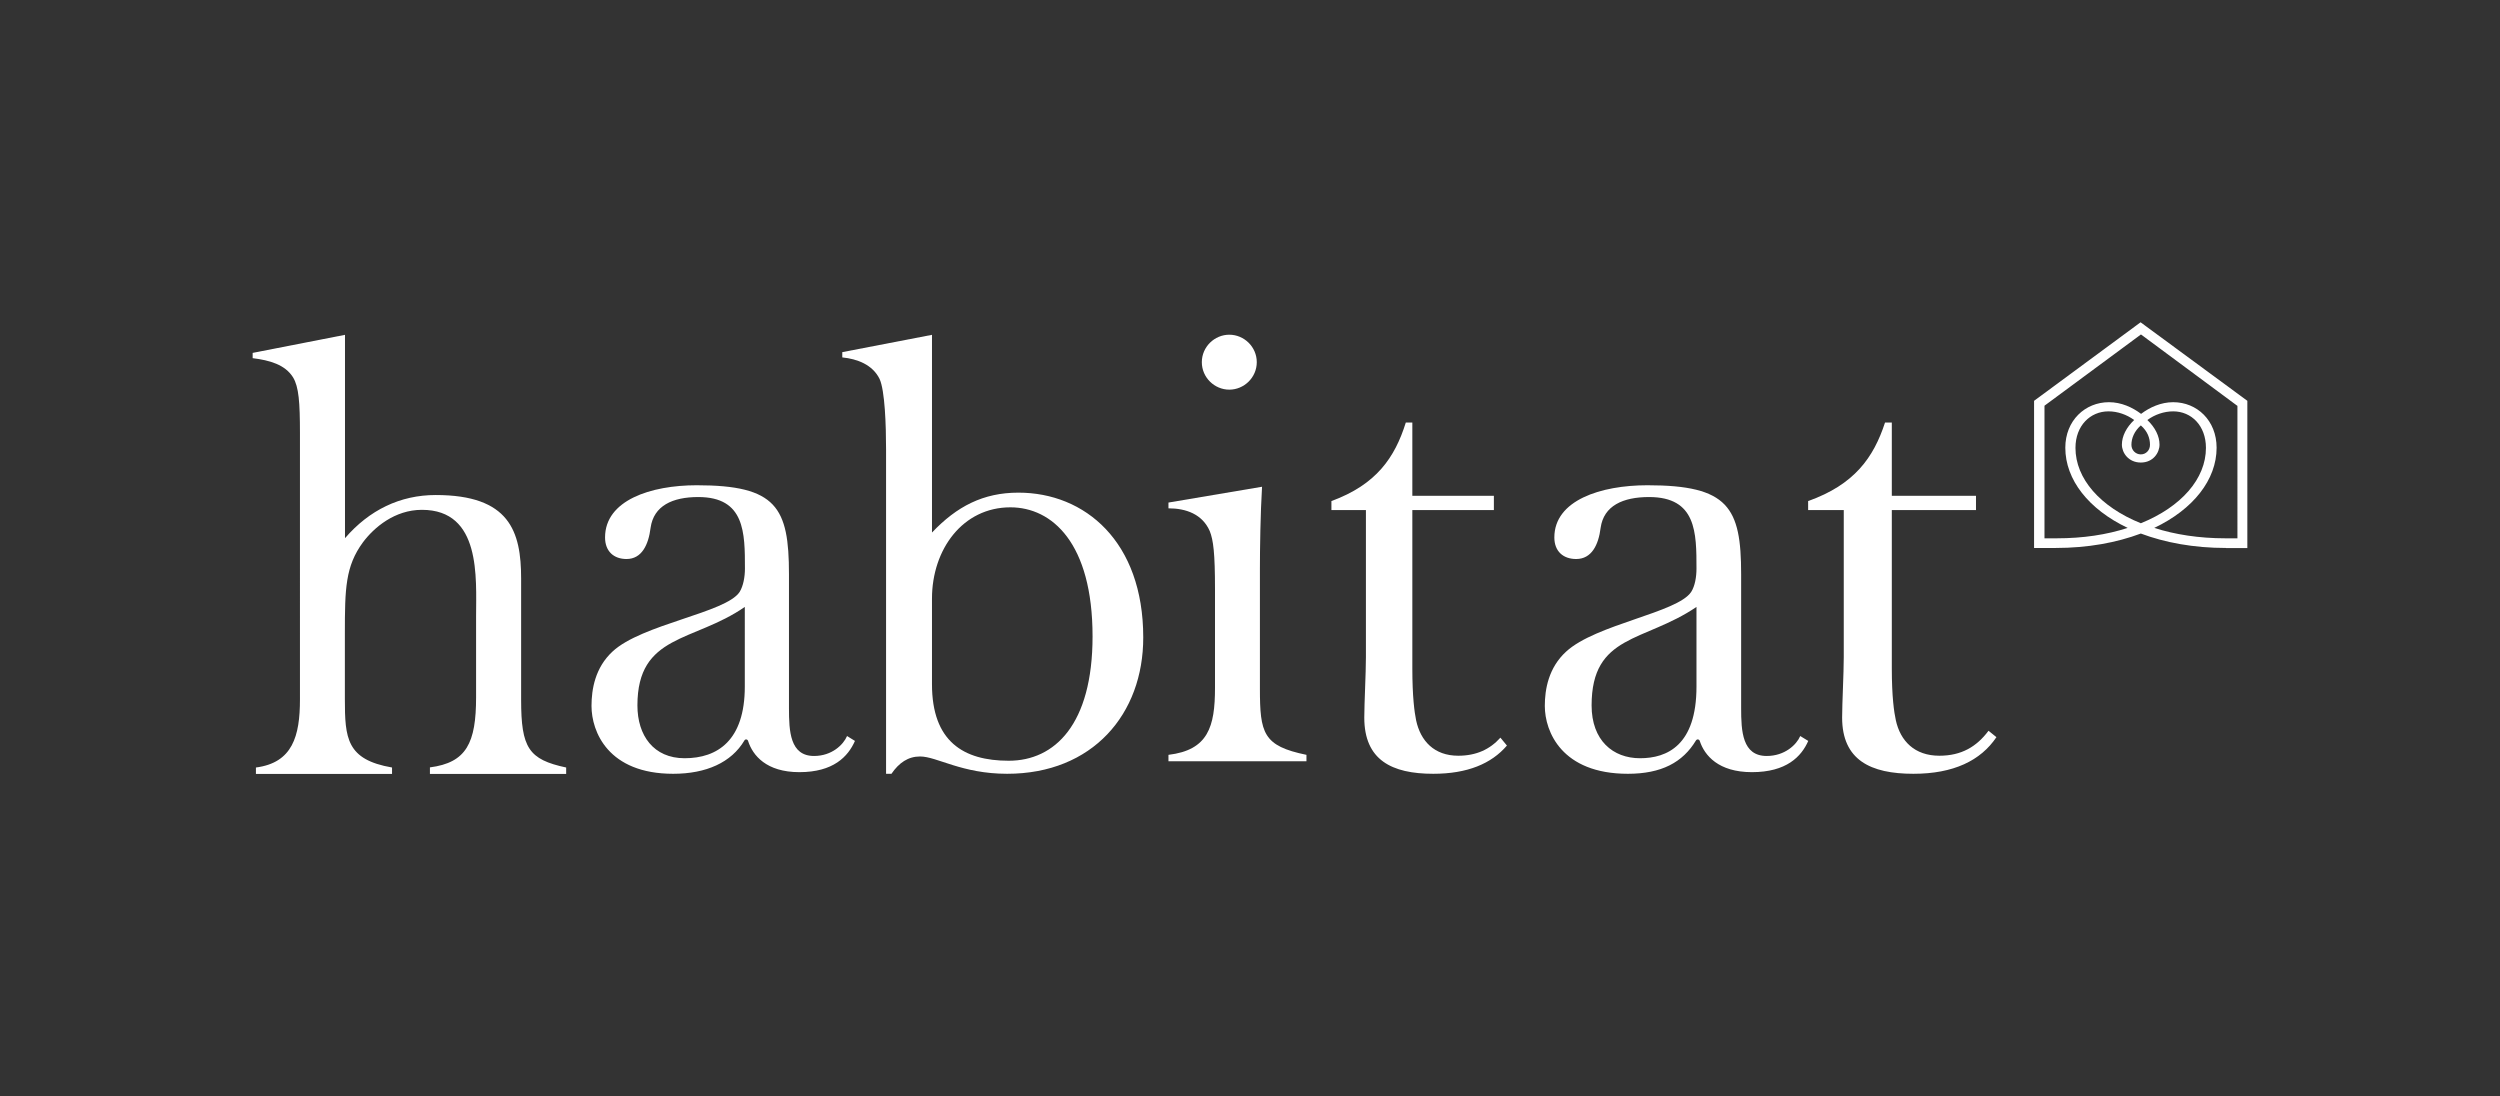
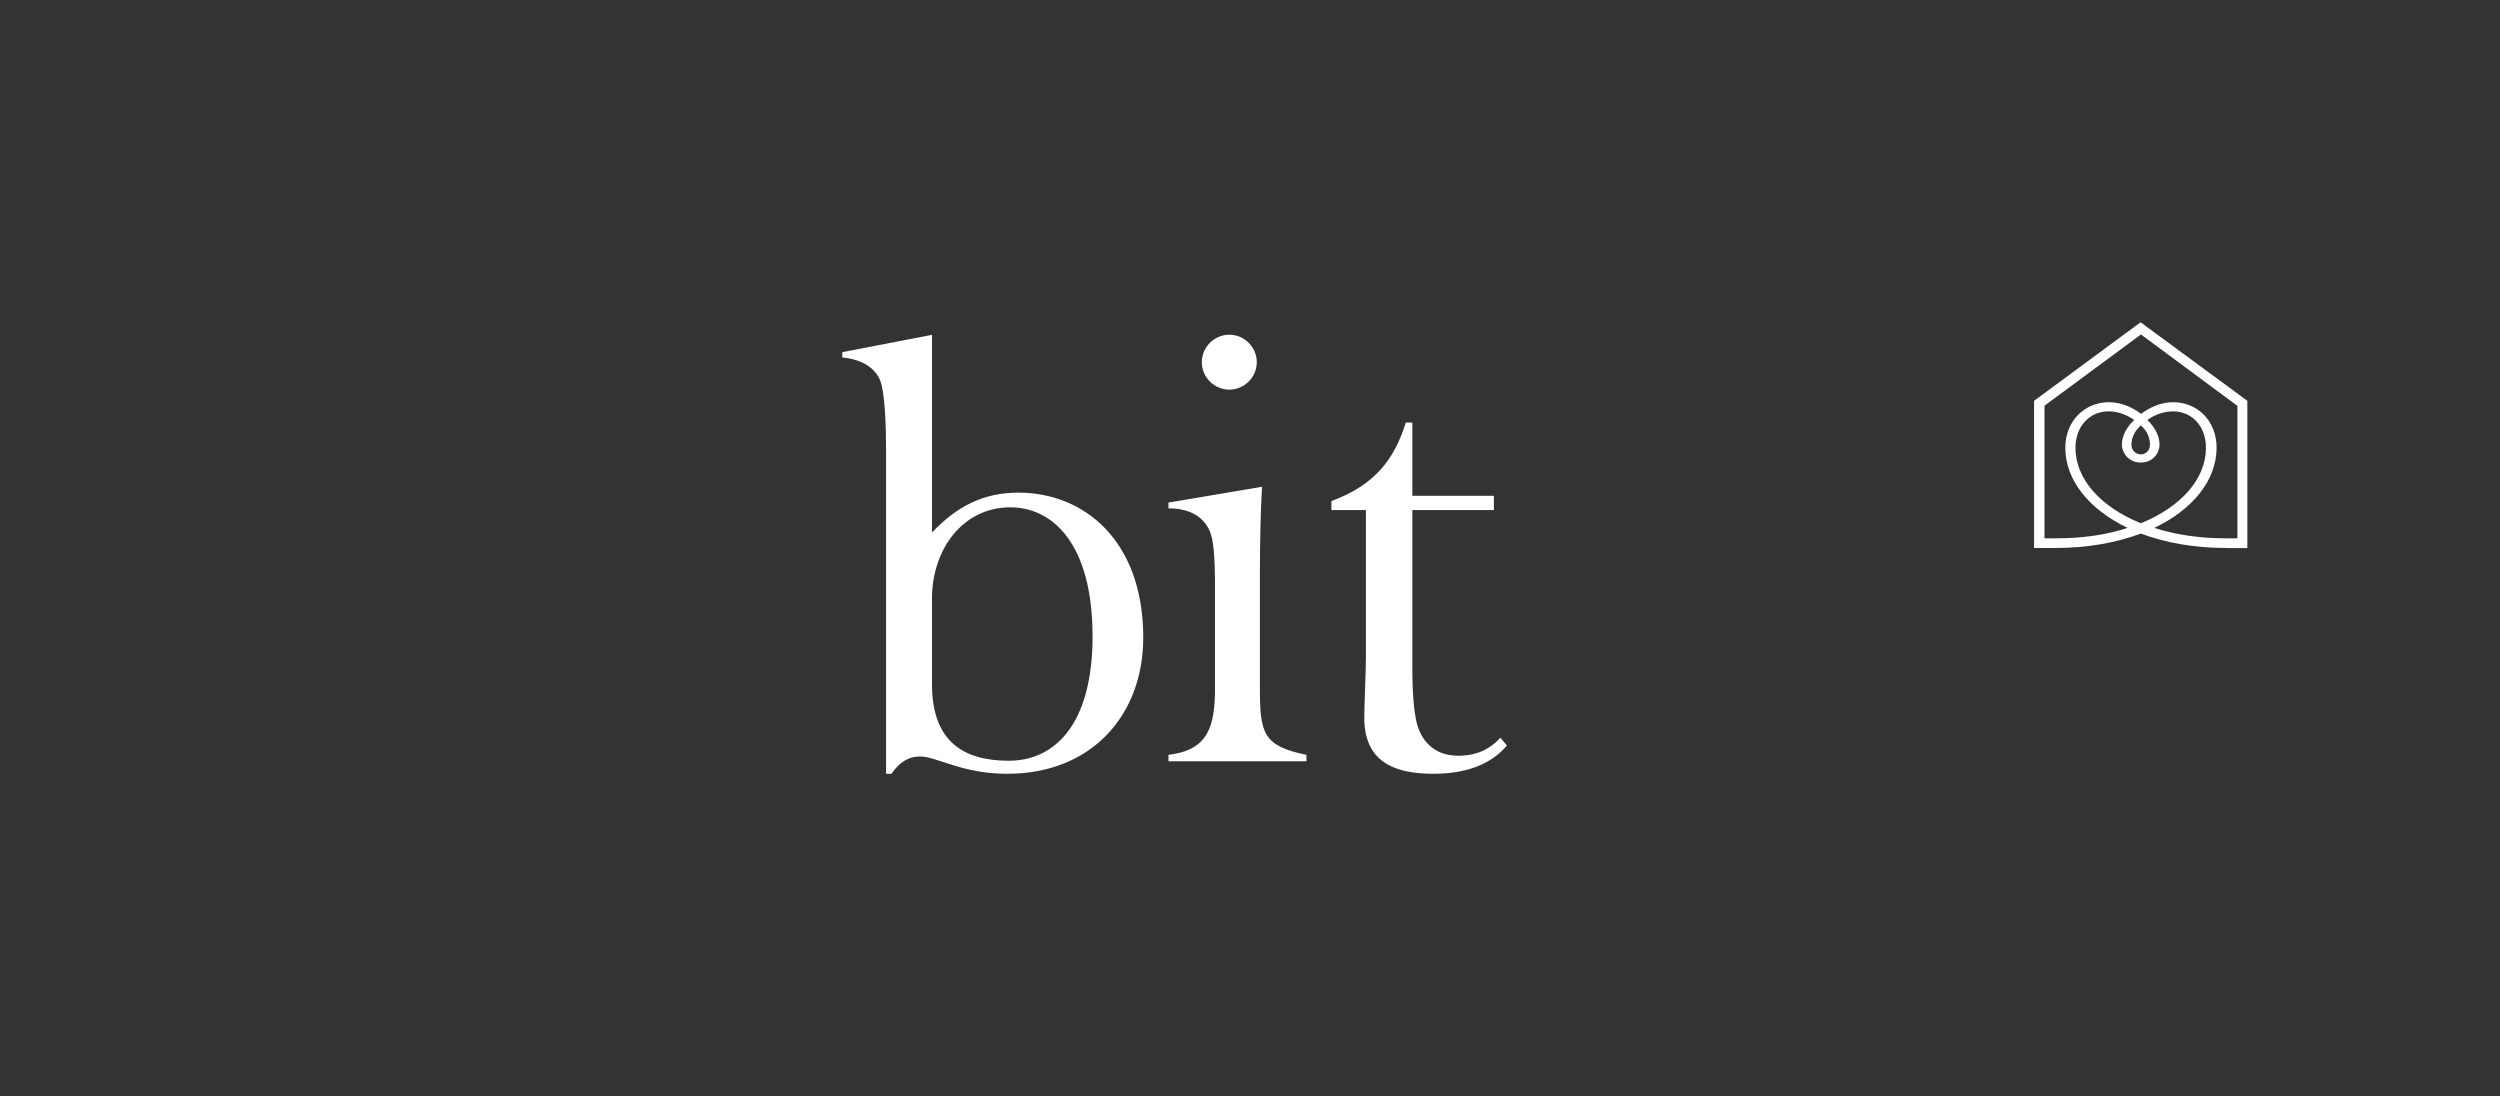
<svg xmlns="http://www.w3.org/2000/svg" xmlns:xlink="http://www.w3.org/1999/xlink" version="1.1" id="Layer_1" x="0px" y="0px" viewBox="0 0 199.28 87.37" style="enable-background:new 0 0 199.28 87.37;" xml:space="preserve">
  <rect x="0" y="0" width="199.28" height="87.37" fill="#333333" stroke="none" />
  <style type="text/css">
	.st0{clip-path:url(#SVGID_00000001638380957040303510000006470869355225110408_);}
	.st1{clip-path:url(#SVGID_00000098927127372925964590000009459009557923013545_);fill:#FFFFFF;}
	.st2{clip-path:url(#SVGID_00000076561260249975553230000000084329216259611531_);}
	.st3{clip-path:url(#SVGID_00000065060011185894700560000011158073987071285424_);fill:#FFFFFF;}
	.st4{clip-path:url(#SVGID_00000002373521571936521770000008827521364064083902_);}
	.st5{clip-path:url(#SVGID_00000026859580483369858470000009323105626196316094_);fill:#FFFFFF;}
	.st6{clip-path:url(#SVGID_00000130642701895616582970000018075503115289614526_);}
	.st7{clip-path:url(#SVGID_00000165935821357352445440000015262331778788487076_);fill:#FFFFFF;}
	.st8{clip-path:url(#SVGID_00000145741028804320048580000012364444207224286373_);}
	.st9{clip-path:url(#SVGID_00000136376279782594997070000003456885270398170539_);fill:#FFFFFF;}
	.st10{clip-path:url(#SVGID_00000145026354461084712790000004391728714877579926_);}
	.st11{clip-path:url(#SVGID_00000124125669142629826640000001239215976545529527_);fill:#FFFFFF;}
	.st12{clip-path:url(#SVGID_00000173846404379715012940000002600921976278775196_);}
	.st13{clip-path:url(#SVGID_00000114751993509632333700000015307236062012991678_);fill:#FFFFFF;}
	.st14{clip-path:url(#SVGID_00000042702807508414852750000017506691764670020998_);}
	.st15{clip-path:url(#SVGID_00000102507431426149953030000013745526322948913286_);fill:#FFFFFF;}
</style>
  <g>
    <defs>
      <rect id="SVGID_1_" x="-424.42" y="-1929.46" width="1440" height="3981" />
    </defs>
    <clipPath id="SVGID_00000144337602797806818610000008945703560368353452_">
      <use xlink:href="#SVGID_1_" style="overflow:visible;" />
    </clipPath>
  </g>
  <g>
    <defs>
      <path id="SVGID_00000106840629095457261280000008460117282777475222_" d="M34.27,61.68v-0.51c2.92-0.38,3.68-1.95,3.68-5.6v-6.45    c0-3.05,0.42-8.48-4.32-8.48c-2.16,0-3.81,1.4-4.7,2.59c-1.4,1.91-1.44,3.69-1.44,7.26v5.22c0,3.14,0.13,4.84,3.76,5.47v0.51H20.4    v-0.51c2.92-0.38,3.51-2.5,3.51-5.43V34.53c0-2.46-0.09-3.69-0.55-4.45c-0.64-1.02-1.86-1.36-3.22-1.53v-0.42l7.36-1.44v16.21    c1.94-2.25,4.4-3.44,7.23-3.44c5.88,0,6.81,2.88,6.81,6.66v9.67c0,3.82,0.59,4.75,3.59,5.39v0.51H34.27" />
    </defs>
    <clipPath id="SVGID_00000060716372110531488490000017418647662455670712_">
      <use xlink:href="#SVGID_00000106840629095457261280000008460117282777475222_" style="overflow:visible;" />
    </clipPath>
    <g style="clip-path:url(#SVGID_00000060716372110531488490000017418647662455670712_);">
      <defs>
        <rect id="SVGID_00000005235013123317530420000000931397735456141954_" x="-60.86" y="-2273.32" width="1440" height="3981" />
      </defs>
      <clipPath id="SVGID_00000132084257305779960220000013118960596500039056_">
        <use xlink:href="#SVGID_00000005235013123317530420000000931397735456141954_" style="overflow:visible;" />
      </clipPath>
-       <rect x="19.14" y="25.68" style="clip-path:url(#SVGID_00000132084257305779960220000013118960596500039056_);fill:#FFFFFF;" width="27" height="37" />
    </g>
  </g>
  <g>
    <defs>
      <path id="SVGID_00000022531363036393979140000010667944715686365100_" d="M63.72,61.55c-2.63,0-3.72-1.33-4.09-2.49    c-0.04-0.13-0.21-0.17-0.29-0.04c-1.04,1.76-3.05,2.66-5.68,2.66c-5.18,0-6.51-3.35-6.51-5.41c0-1.33,0.29-3.05,1.67-4.33    c2.34-2.19,9.06-3.09,10.14-4.76c0.29-0.47,0.42-1.2,0.42-1.85c0-2.87,0-5.71-3.72-5.71c-2.05,0-3.55,0.69-3.8,2.45    c-0.17,1.37-0.71,2.49-1.92,2.49c-1,0-1.71-0.6-1.71-1.72c0-2.96,3.63-4.16,7.31-4.16c6.35,0,7.35,1.76,7.35,7.08v10.68    c0,1.85,0.08,3.82,2,3.82c1.42,0,2.34-0.9,2.63-1.59l0.63,0.39C67.6,60.31,66.43,61.55,63.72,61.55 M59.37,48.38    c-4.09,2.83-8.56,2.15-8.56,7.85c0,2.4,1.29,4.21,3.76,4.21c2.63,0,4.8-1.42,4.8-5.71V48.38z" />
    </defs>
    <clipPath id="SVGID_00000179628538664370843890000015160795833644557755_">
      <use xlink:href="#SVGID_00000022531363036393979140000010667944715686365100_" style="overflow:visible;" />
    </clipPath>
    <g style="clip-path:url(#SVGID_00000179628538664370843890000015160795833644557755_);">
      <defs>
        <rect id="SVGID_00000065047343088489044880000017262648826710859677_" x="-60.86" y="-2273.32" width="1440" height="3981" />
      </defs>
      <clipPath id="SVGID_00000022559019405494711010000000018594397740312752_">
        <use xlink:href="#SVGID_00000065047343088489044880000017262648826710859677_" style="overflow:visible;" />
      </clipPath>
-       <rect x="46.14" y="37.68" style="clip-path:url(#SVGID_00000022559019405494711010000000018594397740312752_);fill:#FFFFFF;" width="23" height="25" />
    </g>
  </g>
  <g>
    <defs>
      <path id="SVGID_00000032636219286308070130000010306480674946101905_" d="M80.28,61.68c-3.62,0-5.6-1.38-6.94-1.38    c-0.95,0-1.68,0.5-2.28,1.38h-0.43V35.8c0-1.88-0.09-4.68-0.52-5.6c-0.56-1.13-1.77-1.59-2.97-1.71v-0.42l7.15-1.38v15.76    c1.98-2.09,4.09-3.18,6.89-3.18c5.3,0,9.95,3.89,9.95,11.54C91.14,56.92,87.09,61.68,80.28,61.68 M80.54,40.44    c-3.79,0-6.25,3.34-6.25,7.28v6.82c0,4.56,2.5,6.1,6.12,6.1c3.66,0,6.68-2.89,6.68-9.91C87.09,43.28,83.86,40.44,80.54,40.44z" />
    </defs>
    <clipPath id="SVGID_00000128471562882355159410000008387812239353874874_">
      <use xlink:href="#SVGID_00000032636219286308070130000010306480674946101905_" style="overflow:visible;" />
    </clipPath>
    <g style="clip-path:url(#SVGID_00000128471562882355159410000008387812239353874874_);">
      <defs>
        <rect id="SVGID_00000102541507265424519160000012725083854290663355_" x="-60.86" y="-2273.32" width="1440" height="3981" />
      </defs>
      <clipPath id="SVGID_00000055698458777826029230000017270889641678170300_">
        <use xlink:href="#SVGID_00000102541507265424519160000012725083854290663355_" style="overflow:visible;" />
      </clipPath>
      <rect x="66.14" y="25.68" style="clip-path:url(#SVGID_00000055698458777826029230000017270889641678170300_);fill:#FFFFFF;" width="26" height="37" />
    </g>
  </g>
  <g>
    <defs>
      <path id="SVGID_00000037681511768338819530000010297749400488523191_" d="M93.14,60.68v-0.51c3.16-0.38,3.71-2.23,3.71-5.34v-7.87    c0-2.86-0.13-3.91-0.42-4.63c-0.59-1.35-1.9-1.81-3.29-1.81v-0.46l7.46-1.26c-0.13,2.15-0.17,4.97-0.17,6.56v9.51    c0,3.58,0.25,4.59,3.71,5.3v0.51H93.14 M97.99,31.06c-1.18,0-2.19-0.97-2.19-2.19s1.01-2.19,2.19-2.19c1.18,0,2.19,0.97,2.19,2.19    S99.17,31.06,97.99,31.06z" />
    </defs>
    <clipPath id="SVGID_00000183931948362462784640000000415236485705494683_">
      <use xlink:href="#SVGID_00000037681511768338819530000010297749400488523191_" style="overflow:visible;" />
    </clipPath>
    <g style="clip-path:url(#SVGID_00000183931948362462784640000000415236485705494683_);">
      <defs>
        <rect id="SVGID_00000023282680906140093470000014442733512895892644_" x="-60.86" y="-2273.32" width="1440" height="3981" />
      </defs>
      <clipPath id="SVGID_00000093142310339456121620000005175148431307333798_">
        <use xlink:href="#SVGID_00000023282680906140093470000014442733512895892644_" style="overflow:visible;" />
      </clipPath>
      <rect x="92.14" y="25.68" style="clip-path:url(#SVGID_00000093142310339456121620000005175148431307333798_);fill:#FFFFFF;" width="13" height="36" />
    </g>
  </g>
  <g>
    <defs>
      <path id="SVGID_00000176738237004429165680000011054329376298054331_" d="M114.25,61.68c-3.32,0-5.5-1.1-5.5-4.48    c0-1.14,0.13-3.51,0.13-4.82V40.66h-2.75v-0.72c3.58-1.31,5.06-3.47,5.93-6.26h0.52v5.84h6.5v1.14h-6.5v12.6    c0,2.29,0.17,3.51,0.3,4.15c0.35,1.65,1.44,2.83,3.36,2.83c1.44,0,2.53-0.51,3.36-1.44l0.52,0.63    C118.88,60.88,116.96,61.68,114.25,61.68" />
    </defs>
    <clipPath id="SVGID_00000176758450331809562610000007574649296026665133_">
      <use xlink:href="#SVGID_00000176738237004429165680000011054329376298054331_" style="overflow:visible;" />
    </clipPath>
    <g style="clip-path:url(#SVGID_00000176758450331809562610000007574649296026665133_);">
      <defs>
        <rect id="SVGID_00000011722069935946212180000000678141524520076194_" x="-60.86" y="-2273.32" width="1440" height="3981" />
      </defs>
      <clipPath id="SVGID_00000123415431777599464300000006394041492611427458_">
        <use xlink:href="#SVGID_00000011722069935946212180000000678141524520076194_" style="overflow:visible;" />
      </clipPath>
      <rect x="105.14" y="32.68" style="clip-path:url(#SVGID_00000123415431777599464300000006394041492611427458_);fill:#FFFFFF;" width="16" height="30" />
    </g>
  </g>
  <g>
    <defs>
      <path id="SVGID_00000035516959702072457890000002892261891365047992_" d="M139.65,61.55c-2.67,0-3.78-1.33-4.16-2.49    c-0.04-0.13-0.21-0.17-0.3-0.04c-1.06,1.76-2.76,2.66-5.43,2.66c-5.26,0-6.62-3.35-6.62-5.41c0-1.33,0.3-3.05,1.7-4.33    c2.38-2.19,8.87-3.09,9.97-4.76c0.3-0.47,0.42-1.2,0.42-1.85c0-2.87,0-5.71-3.78-5.71c-2.08,0-3.61,0.69-3.86,2.45    c-0.17,1.37-0.72,2.49-1.95,2.49c-1.02,0-1.74-0.6-1.74-1.72c0-2.96,3.69-4.16,7.42-4.16c6.45,0,7.47,1.76,7.47,7.08v10.68    c0,1.85,0.09,3.82,2.04,3.82c1.44,0,2.38-0.9,2.67-1.59l0.64,0.39C143.59,60.31,142.4,61.55,139.65,61.55 M135.23,48.38    c-4.16,2.83-8.36,2.15-8.36,7.85c0,2.79,1.7,4.21,3.86,4.21c2.16,0,4.5-1.03,4.5-5.71V48.38z" />
    </defs>
    <clipPath id="SVGID_00000029011944127061513870000011206735863525688706_">
      <use xlink:href="#SVGID_00000035516959702072457890000002892261891365047992_" style="overflow:visible;" />
    </clipPath>
    <g style="clip-path:url(#SVGID_00000029011944127061513870000011206735863525688706_);">
      <defs>
-         <rect id="SVGID_00000039845338669085764800000011419591134835276686_" x="-60.86" y="-2273.32" width="1440" height="3981" />
-       </defs>
+         </defs>
      <clipPath id="SVGID_00000154419803404074250140000016384270775672075907_">
        <use xlink:href="#SVGID_00000039845338669085764800000011419591134835276686_" style="overflow:visible;" />
      </clipPath>
      <rect x="122.14" y="37.68" style="clip-path:url(#SVGID_00000154419803404074250140000016384270775672075907_);fill:#FFFFFF;" width="23" height="25" />
    </g>
  </g>
  <g>
    <defs>
      <path id="SVGID_00000152222379429870466080000014976177696607392912_" d="M152.52,61.68c-3.42,0-5.68-1.1-5.68-4.48    c0-1.14,0.13-3.51,0.13-4.82V40.66h-2.84v-0.72c3.69-1.31,5.22-3.47,6.13-6.26h0.54v5.84h6.71v1.14h-6.71v12.6    c0,2.29,0.18,3.51,0.32,4.15c0.36,1.65,1.49,2.83,3.47,2.83c1.76,0,2.97-0.72,3.92-1.99l0.63,0.51    C157.88,60.63,155.72,61.68,152.52,61.68" />
    </defs>
    <clipPath id="SVGID_00000096738688349619193170000008842171302267106464_">
      <use xlink:href="#SVGID_00000152222379429870466080000014976177696607392912_" style="overflow:visible;" />
    </clipPath>
    <g style="clip-path:url(#SVGID_00000096738688349619193170000008842171302267106464_);">
      <defs>
        <rect id="SVGID_00000142884415849321909330000012613973396349097133_" x="-60.86" y="-2273.32" width="1440" height="3981" />
      </defs>
      <clipPath id="SVGID_00000036218480814781037230000009913753561120940420_">
        <use xlink:href="#SVGID_00000142884415849321909330000012613973396349097133_" style="overflow:visible;" />
      </clipPath>
-       <rect x="143.14" y="32.68" style="clip-path:url(#SVGID_00000036218480814781037230000009913753561120940420_);fill:#FFFFFF;" width="17" height="30" />
    </g>
  </g>
  <g>
    <defs>
      <path id="SVGID_00000166643205772090119410000014510650957610374289_" d="M177.44,43.68c-2.58,0-4.87-0.43-6.79-1.15    c-1.92,0.72-4.21,1.15-6.79,1.15h-1.72V31.95l8.49-6.26l8.51,6.26v11.74H177.44 M178.33,32.34l-7.67-5.68l-7.69,5.68v10.57h0.98    c2.1,0,4-0.29,5.65-0.83c-3.11-1.48-4.97-3.84-4.97-6.39c0-2.17,1.58-3.63,3.48-3.63c0.98,0,1.87,0.41,2.56,0.93    c0.69-0.52,1.58-0.93,2.56-0.93c1.9,0,3.46,1.46,3.46,3.63c0,2.55-1.86,4.91-4.97,6.39c1.65,0.53,3.57,0.83,5.67,0.83h0.96V32.34z     M173.23,32.79c-0.73,0-1.48,0.26-2.06,0.69c0.62,0.59,0.97,1.29,0.97,1.96c0,0.65-0.51,1.43-1.49,1.43s-1.51-0.77-1.51-1.43    c0-0.67,0.36-1.38,0.98-1.96c-0.59-0.43-1.32-0.69-2.05-0.69c-1.45,0-2.63,1.14-2.63,2.91c0,2.46,1.97,4.7,5.21,6.01    c3.23-1.31,5.19-3.55,5.19-6.01C175.84,33.93,174.68,32.79,173.23,32.79z M170.65,33.91c-0.52,0.46-0.75,1.02-0.75,1.55    c0,0.43,0.34,0.76,0.75,0.76c0.41,0,0.73-0.33,0.73-0.76C171.38,34.92,171.18,34.37,170.65,33.91z" />
    </defs>
    <clipPath id="SVGID_00000032627599557310264860000017427089820546343328_">
      <use xlink:href="#SVGID_00000166643205772090119410000014510650957610374289_" style="overflow:visible;" />
    </clipPath>
    <g style="clip-path:url(#SVGID_00000032627599557310264860000017427089820546343328_);">
      <defs>
        <rect id="SVGID_00000078041907209832295320000007782090967055901836_" x="-60.86" y="-2273.32" width="1440" height="3981" />
      </defs>
      <clipPath id="SVGID_00000125602828406877644960000001704174076601373090_">
        <use xlink:href="#SVGID_00000078041907209832295320000007782090967055901836_" style="overflow:visible;" />
      </clipPath>
      <rect x="161.14" y="24.68" style="clip-path:url(#SVGID_00000125602828406877644960000001704174076601373090_);fill:#FFFFFF;" width="19" height="20" />
    </g>
  </g>
</svg>